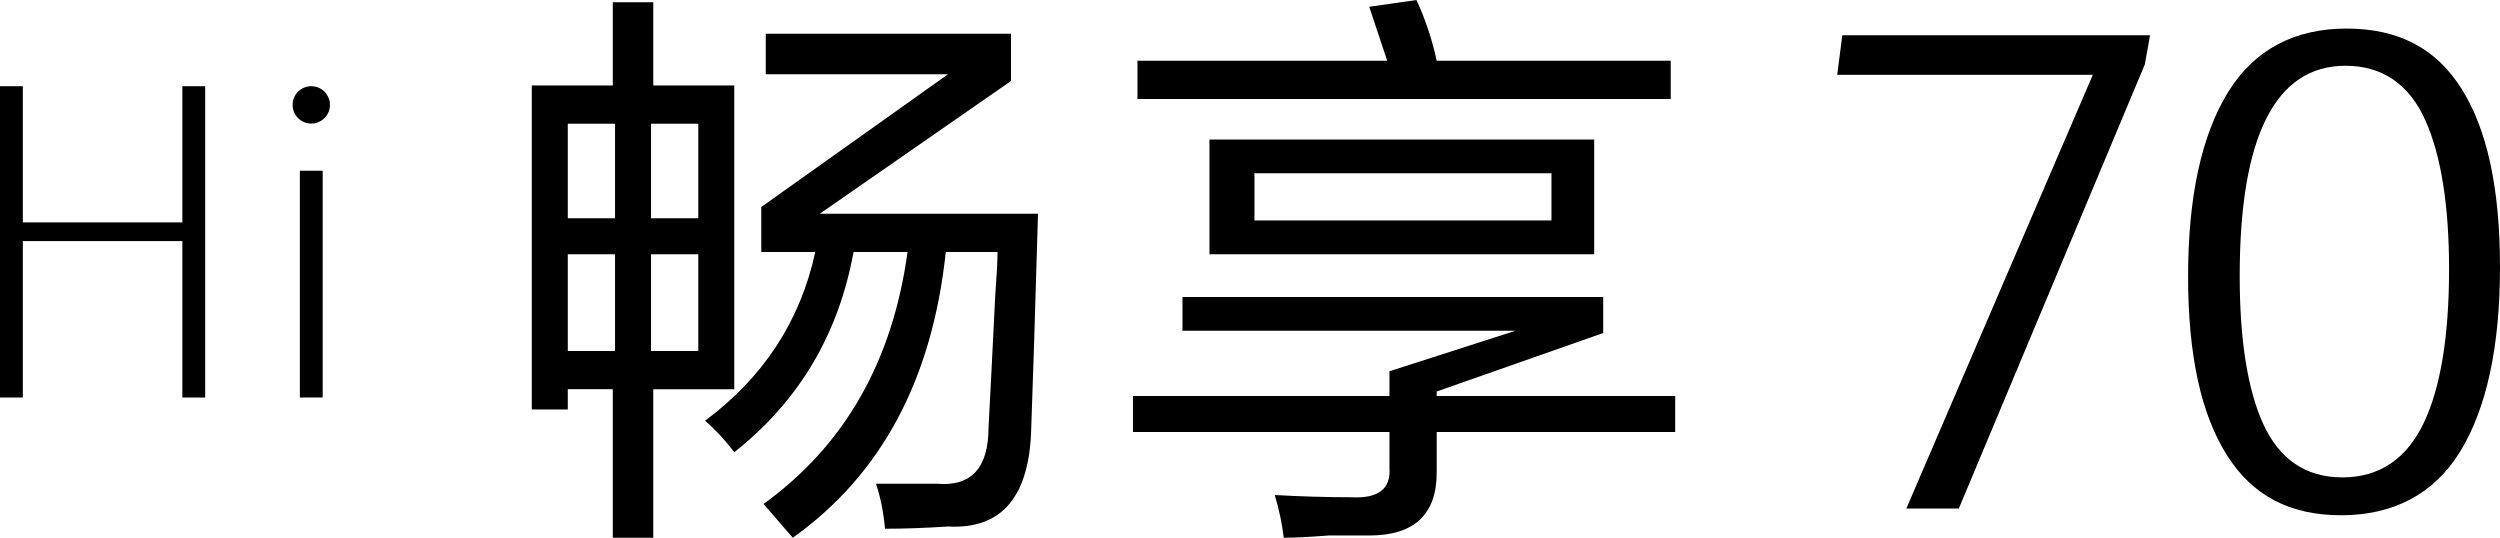
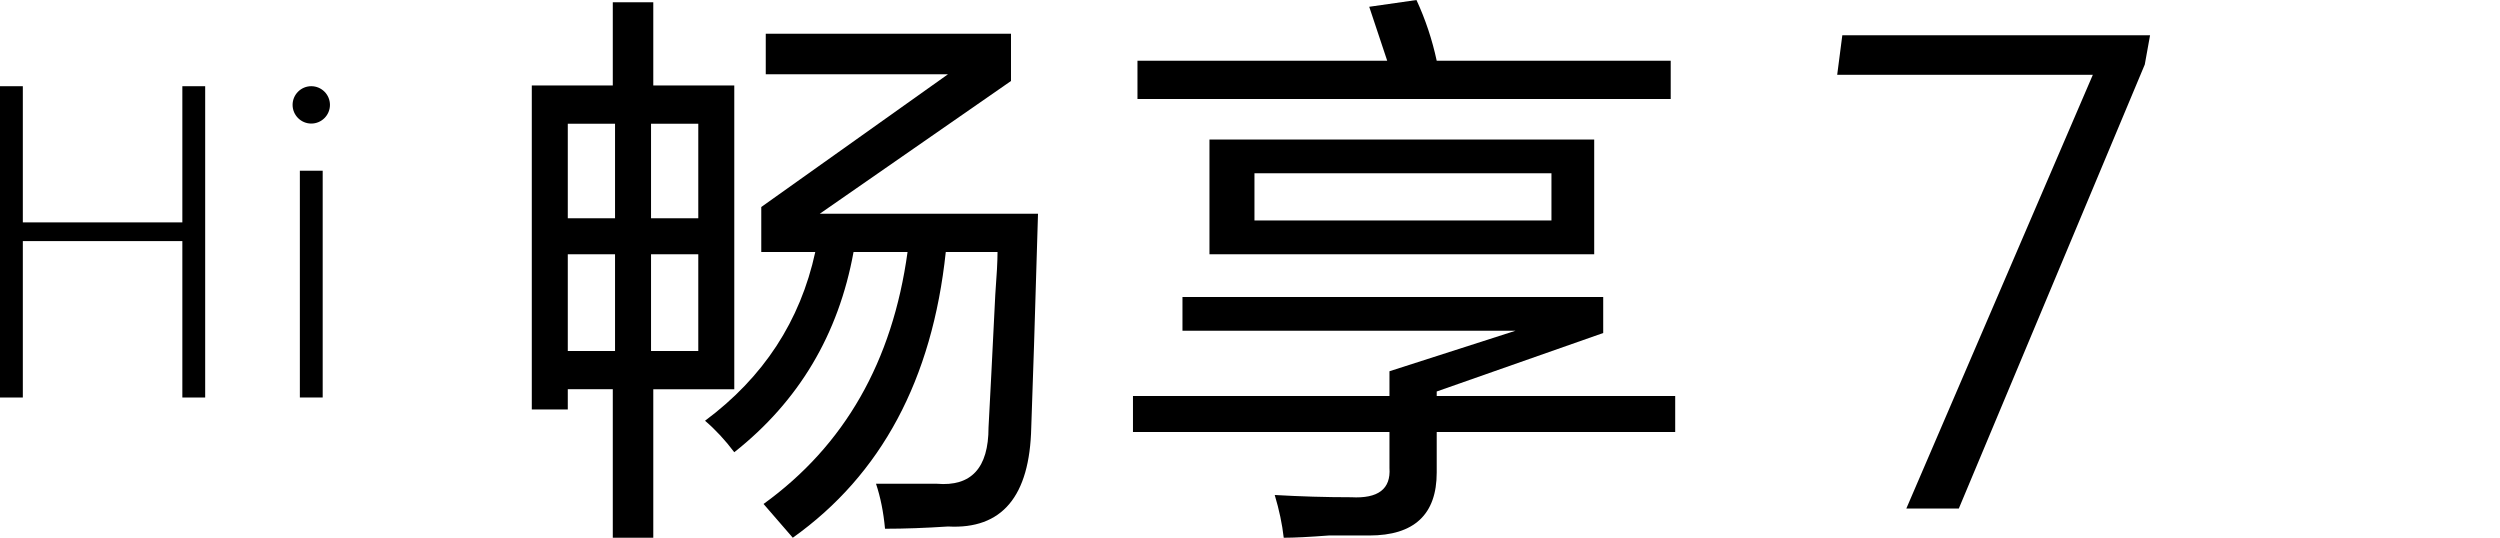
<svg xmlns="http://www.w3.org/2000/svg" id="_图层_2" data-name="图层 2" viewBox="0 0 1255 269.94">
  <defs>
    <style>
      .cls-1 {
        stroke-width: 0px;
      }
    </style>
  </defs>
  <g id="_图层_1-2" data-name="图层 1">
    <g>
      <g>
        <polygon class="cls-1" points="956.97 255.29 983.32 255.29 1076.68 32.39 1079.33 17.71 924.84 17.71 922.27 37.56 1050.6 37.56 956.97 255.29" />
-         <path class="cls-1" d="M1235.53,44.3c-12.81-20.16-31.64-29.96-57.56-29.96s-46.13,10.39-59.39,31.78c-13.38,21.57-20.16,52.71-20.16,92.57s6.55,69.27,19.47,89.77c12.81,20.32,31.58,30.2,57.39,30.2s46.44-10.42,59.64-31.86c13.32-21.62,20.08-52.8,20.08-92.66s-6.55-69.51-19.47-89.84ZM1216.92,211.92c-8.66,18.4-22.45,27.73-40.97,27.73s-31.74-9.09-39.89-27.01c-7.78-17.11-11.73-42.05-11.73-74.12,0-70.01,17.88-105.51,53.14-105.51,18.56,0,32.1,9.35,40.24,27.79,7.78,17.61,11.72,42.62,11.72,74.34,0,33.31-4.21,59.14-12.51,76.77Z" />
      </g>
      <g>
        <path class="cls-1" d="M307.62,269.94v-74.55h-22.59v10.16h-18.07V42.92h40.66V1.13h20.33v41.79h40.66v152.48h-40.66v74.55h-20.33ZM285.03,62.12v47.44h23.72v-47.44h-23.72ZM285.03,127.63v48.57h23.72v-48.57h-23.72ZM350.54,62.12h-23.72v47.44h23.72v-47.44ZM326.82,176.2h23.72v-48.57h-23.72v48.57ZM368.61,227.02c-4.52-6.02-9.42-11.3-14.68-15.81,29.37-21.83,47.81-50.07,55.34-84.71h-27.11v-22.59l93.74-66.64h-91.49v-20.33h123.11v23.72l-96,66.64h109.56c-1.52,51.95-2.65,87.73-3.39,107.3-.76,34.63-14.68,51.19-41.79,49.7-11.29.74-21.85,1.13-31.62,1.13-.76-8.29-2.26-15.81-4.52-22.59h30.5c17.31,1.5,25.98-7.91,25.98-28.24.74-13.55,1.87-35.76,3.39-66.64.74-9.78,1.13-16.94,1.13-21.46h-25.98c-6.78,64.01-32.38,111.82-76.8,143.44-4.52-5.28-9.42-10.93-14.68-16.95,40.66-29.36,64.75-71.52,72.29-126.5h-27.11c-7.54,41.42-27.5,74.93-59.86,100.52Z" />
        <path class="cls-1" d="M568.75,216.86v-18.07h128.76v-12.42l63.25-20.33h-167.16v-16.94h211.21v18.07l-83.58,29.36v2.26h119.72v18.07h-119.72v20.33c0,21.07-11.29,31.63-33.88,31.63h-20.33c-9.79.74-17.33,1.13-22.59,1.13-.76-6.78-2.26-13.94-4.52-21.46,12.79.74,25.59,1.13,38.4,1.13,13.55.74,19.94-4.14,19.2-14.68v-18.07h-128.76ZM571.01,49.7v-19.2h125.37l-9.03-27.1,23.72-3.39c4.52,9.79,7.91,19.96,10.16,30.49h117.47v19.2h-267.68ZM607.15,127.63v-57.6h193.14v57.6h-193.14ZM629.74,86.97v23.72h149.09v-23.72h-149.09Z" />
      </g>
      <g>
        <polygon class="cls-1" points="91.54 199.55 91.54 121.03 11.46 121.03 11.46 199.55 0 199.55 0 43.28 11.46 43.28 11.46 111.64 91.54 111.64 91.54 43.28 103 43.28 103 199.55 91.54 199.55" />
        <rect class="cls-1" x="150.53" y="85.7" width="11.46" height="113.84" />
        <path class="cls-1" d="M156.26,62.03c-5.17,0-9.38-4.21-9.38-9.38s4.21-9.38,9.38-9.38,9.38,4.21,9.38,9.38-4.21,9.38-9.38,9.38Z" />
      </g>
    </g>
  </g>
</svg>